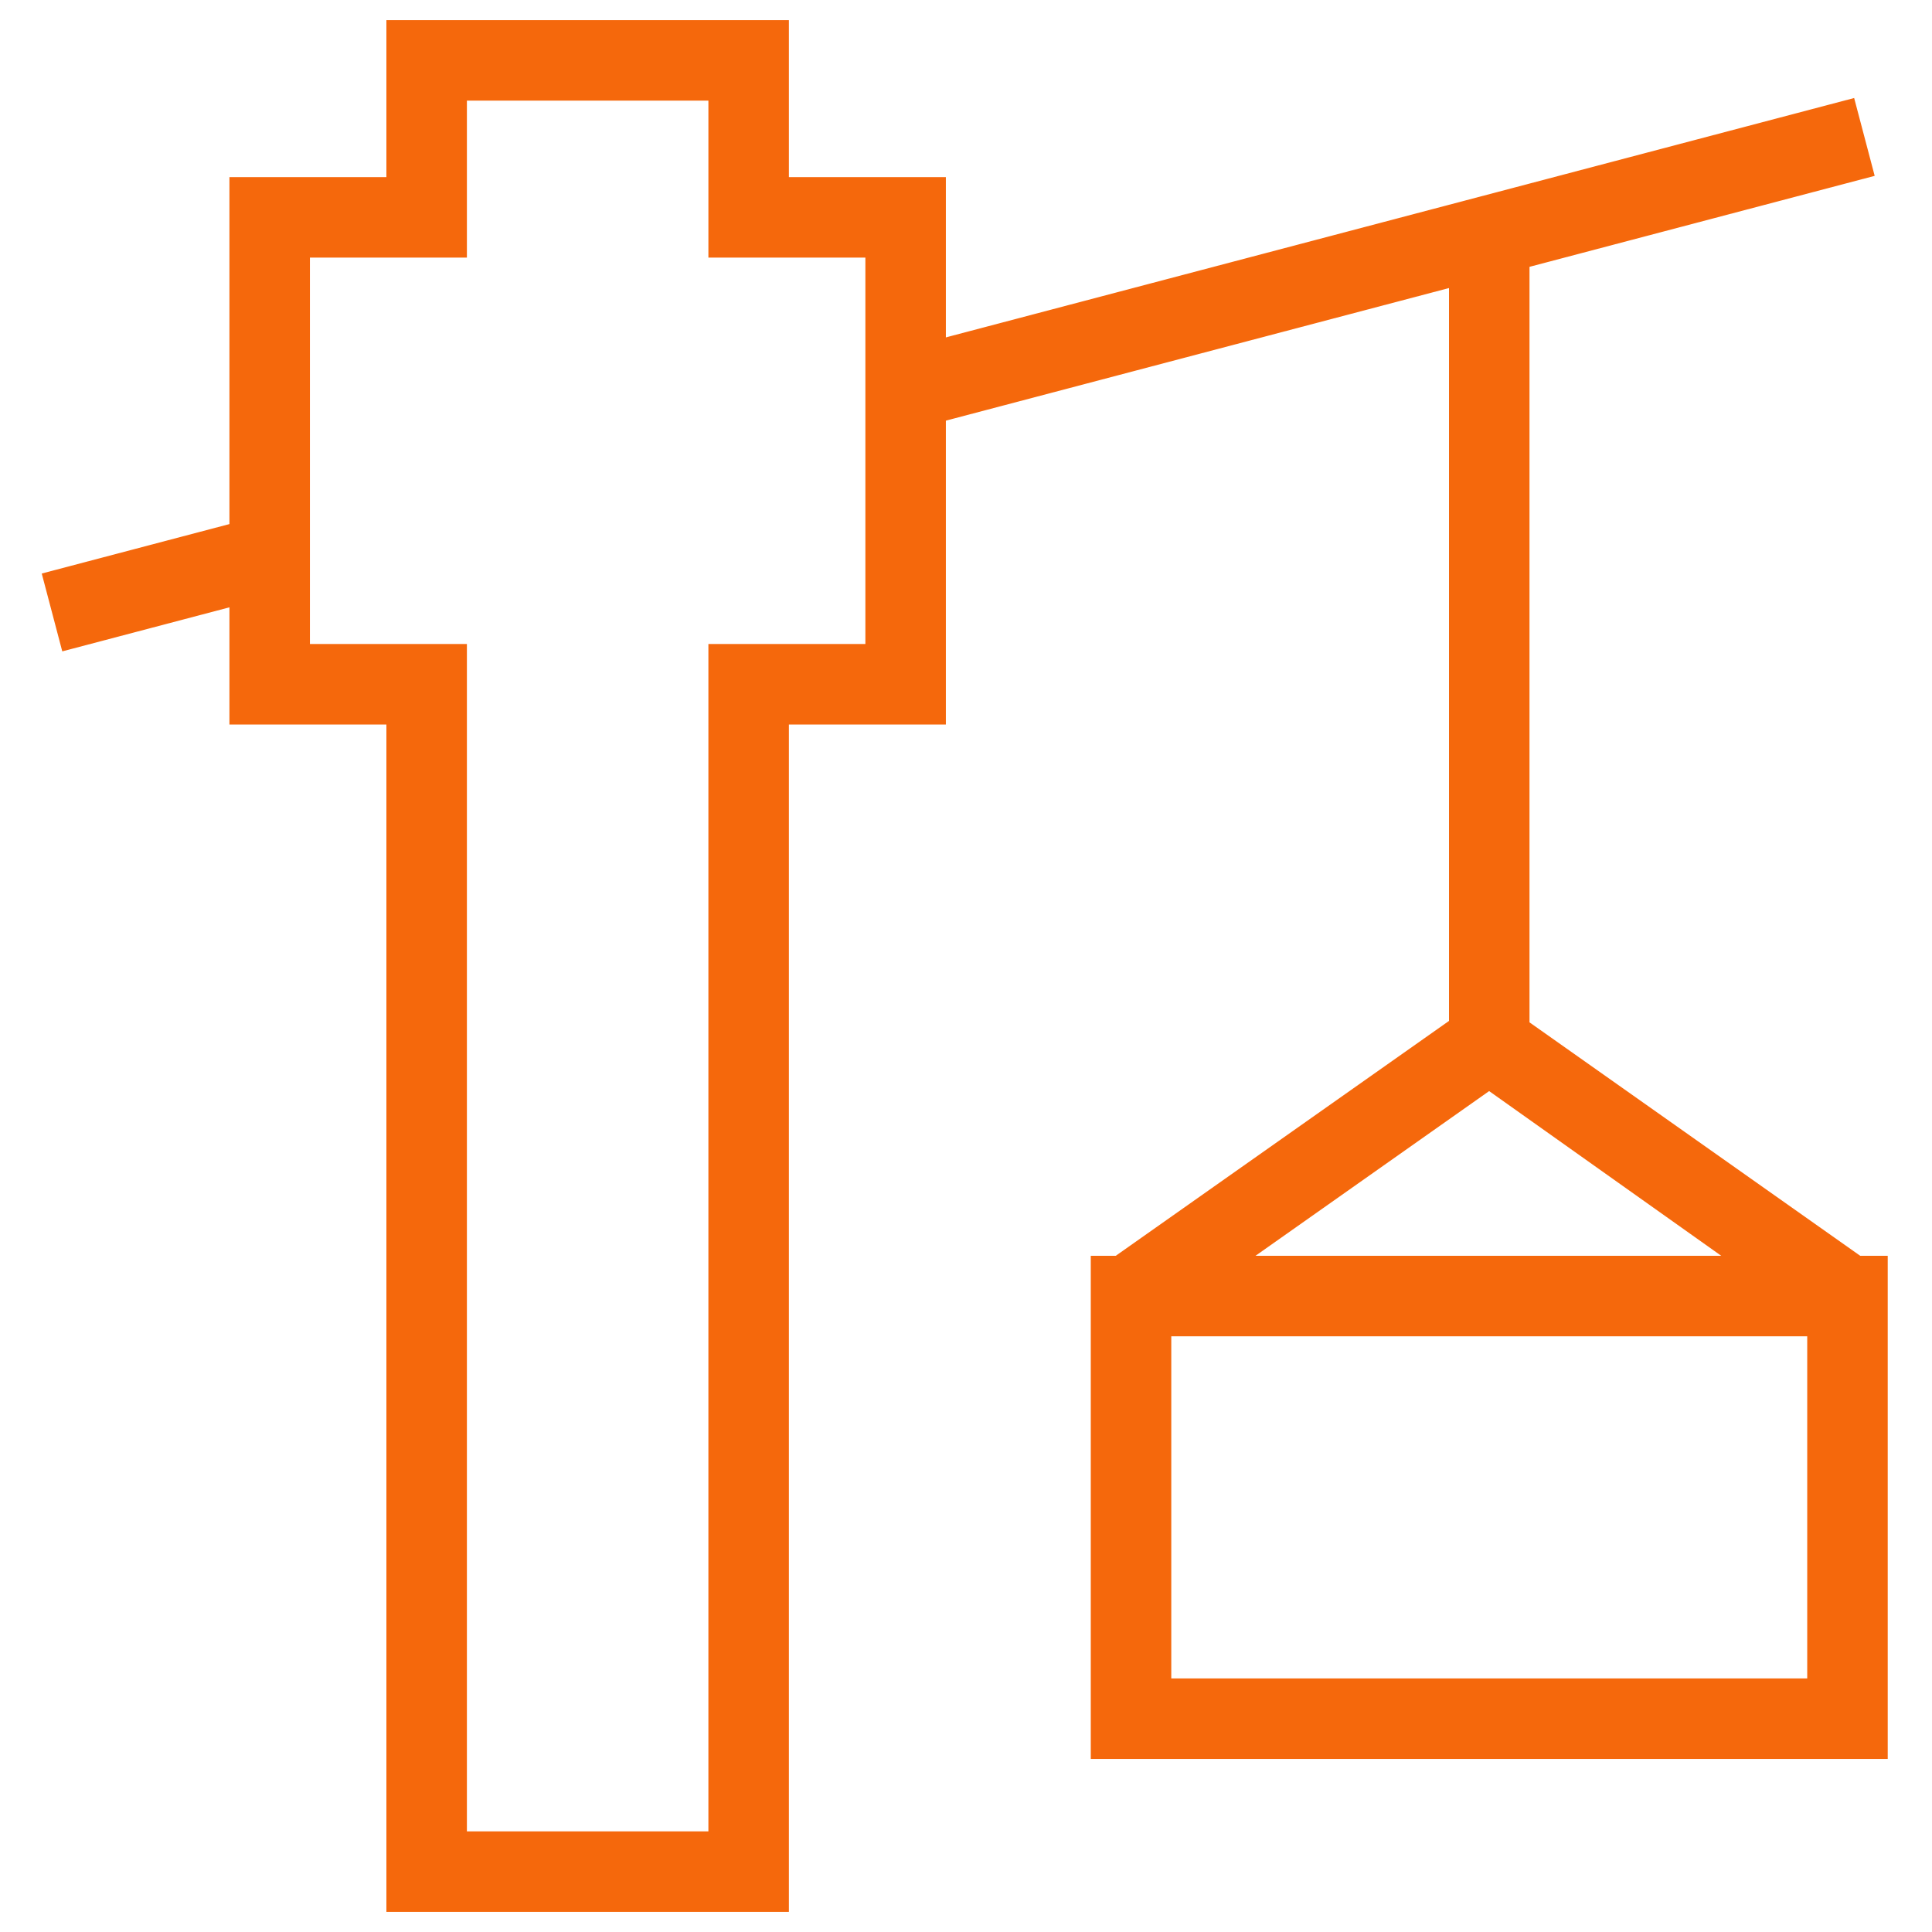
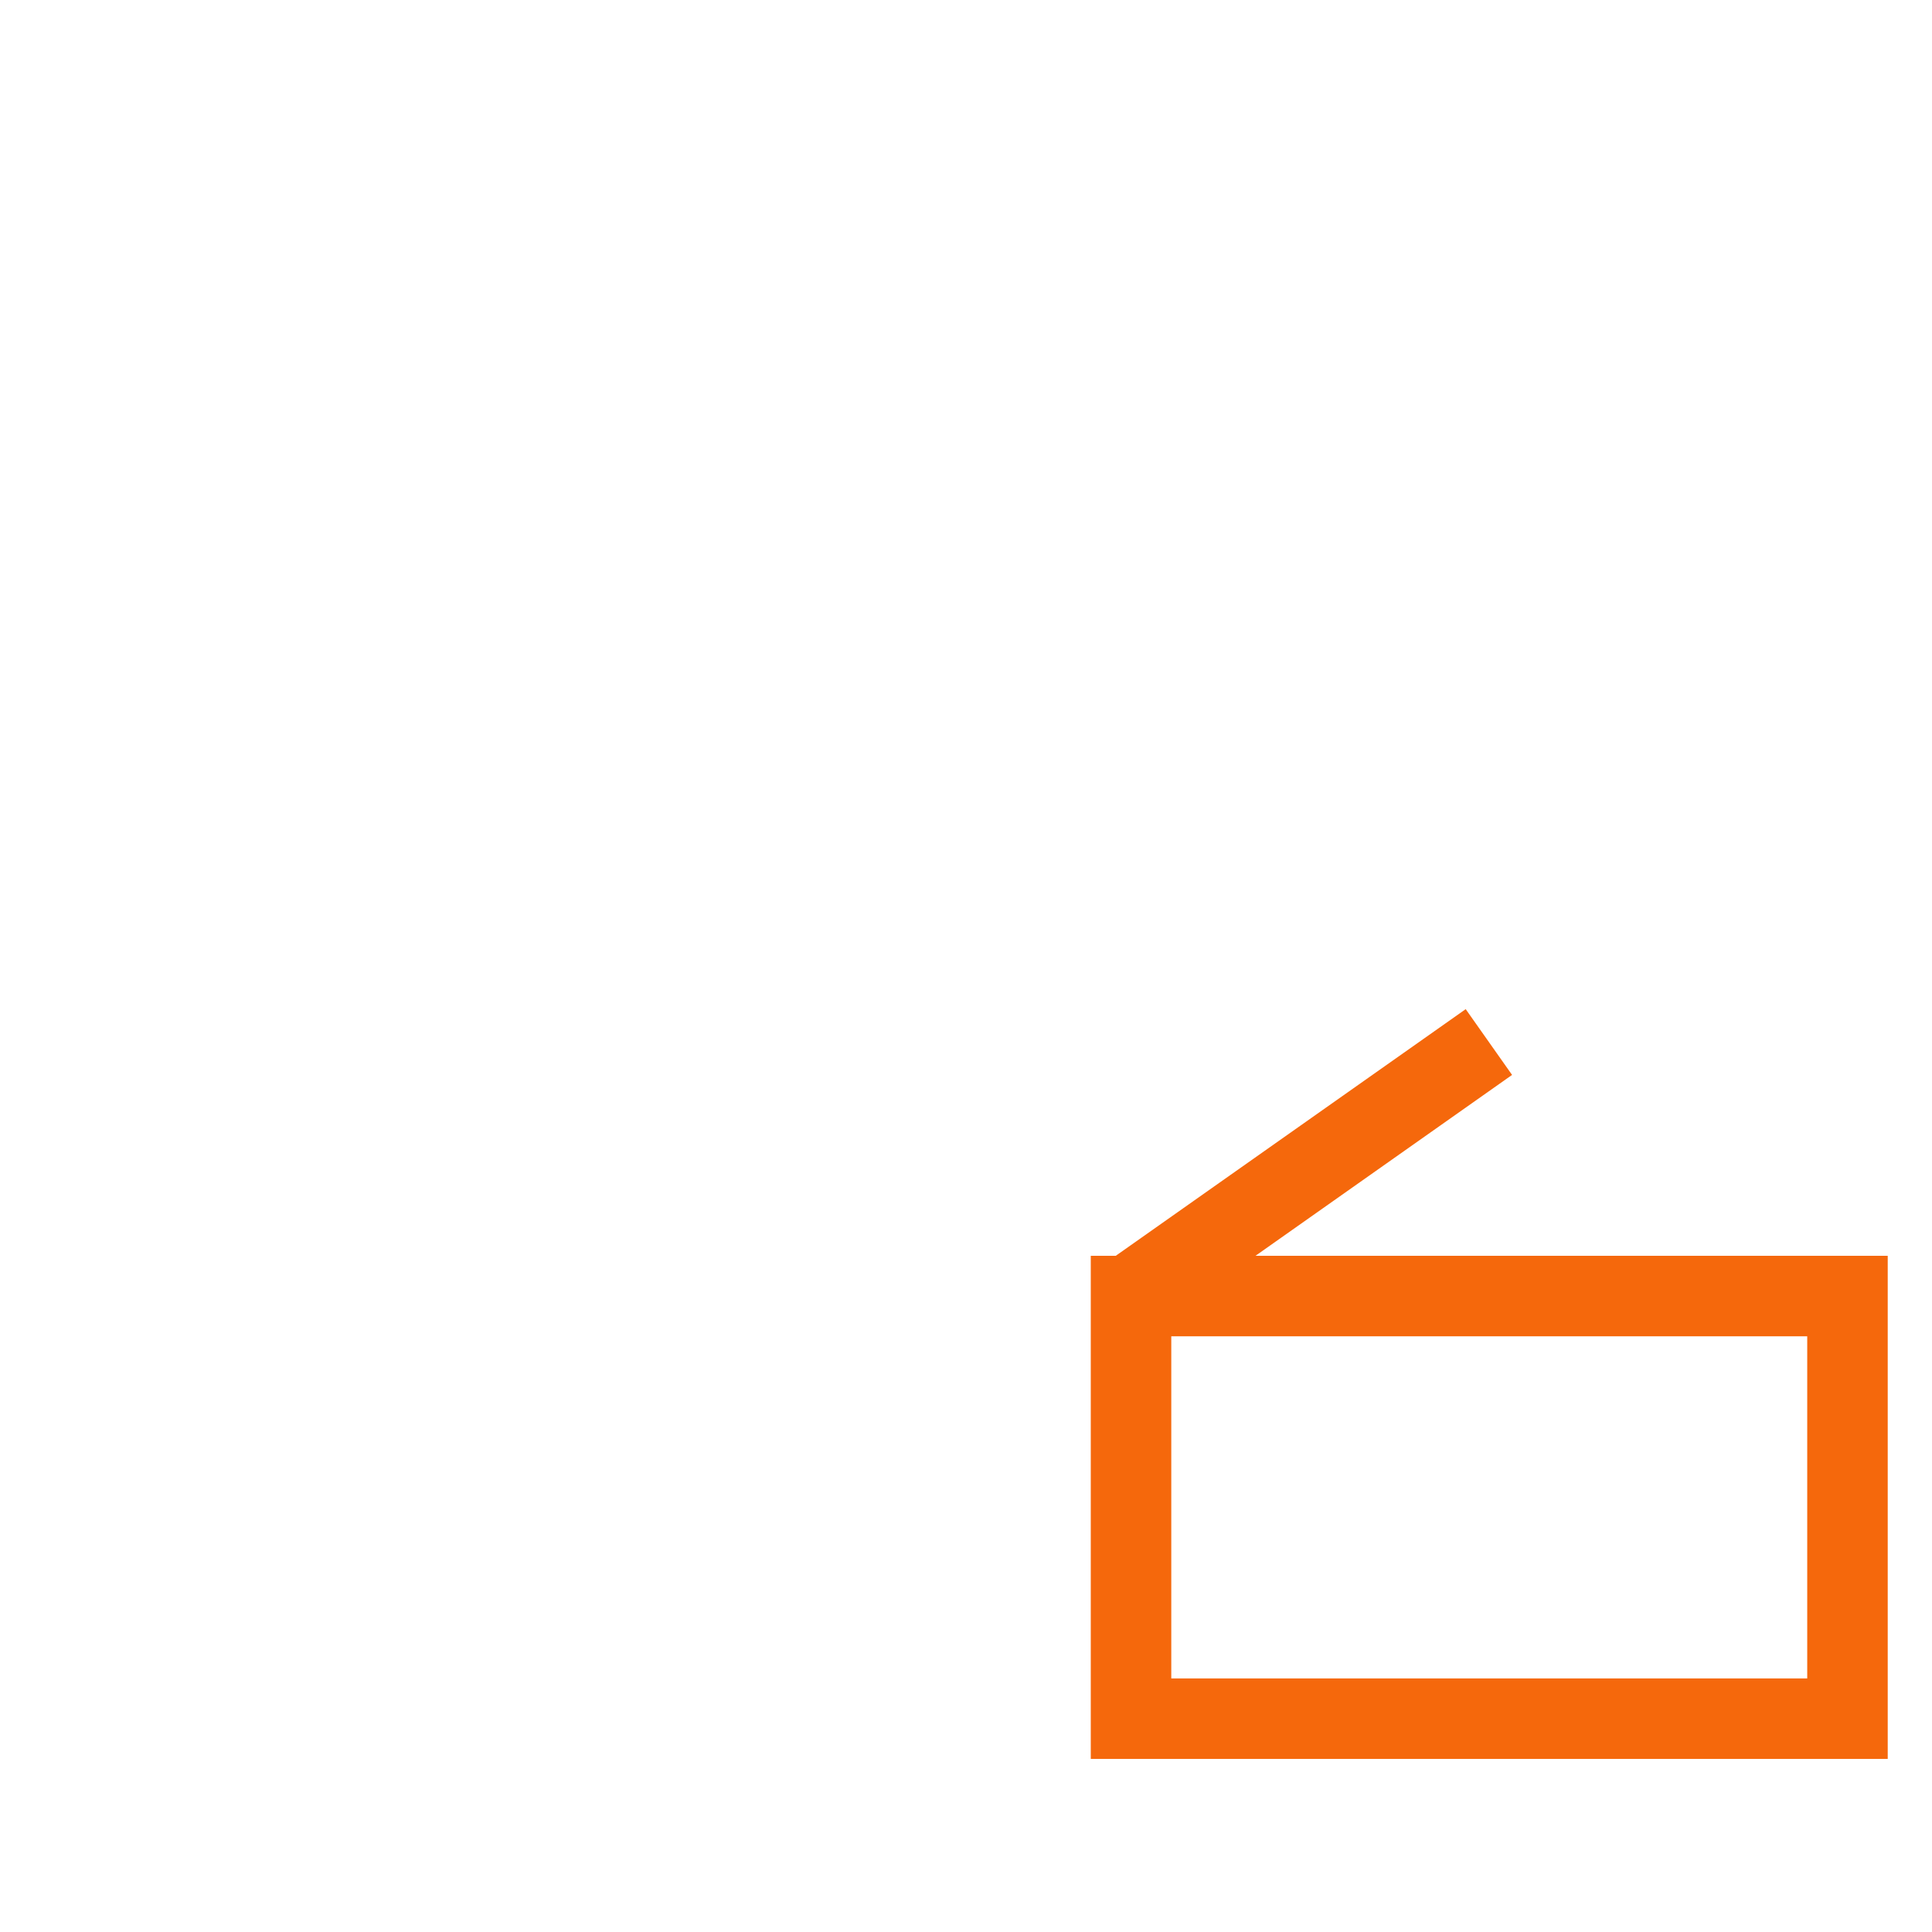
<svg xmlns="http://www.w3.org/2000/svg" fill="rgba(245,104,12,1)" viewBox="0 0 48 48">
-   <path fill="rgba(245,104,12,1)" d="M19.6 47.5h-10V18H5.7V4.4h3.9V.5h10v3.9h3.9V18h-3.9v29.5zm-8-2h6V16h3.9V6.4h-3.9V2.5h-6v3.9H7.7V16h3.9v29.5z" />
-   <path fill="rgba(245,104,12,1)" d="M46.066 2.435l.51 1.934-23.692 6.244-.51-1.934zM6.26 12.873l.51 1.934-5.223 1.376-.51-1.934z" />
-   <path fill="rgba(245,104,12,1)" d="M45.3 33L36 26.4V6.5h2v18.9l8.5 6z" />
  <path fill="rgba(245,104,12,1)" d="M46.9 43.7H27.1V31.2h19.8v12.5zm-17.8-2h15.8v-8.5H29.1v8.5z" />
  <path fill="rgba(245,104,12,1)" d="M36.415 25.072l1.152 1.634-8.908 6.28-1.154-1.634z" />
</svg>